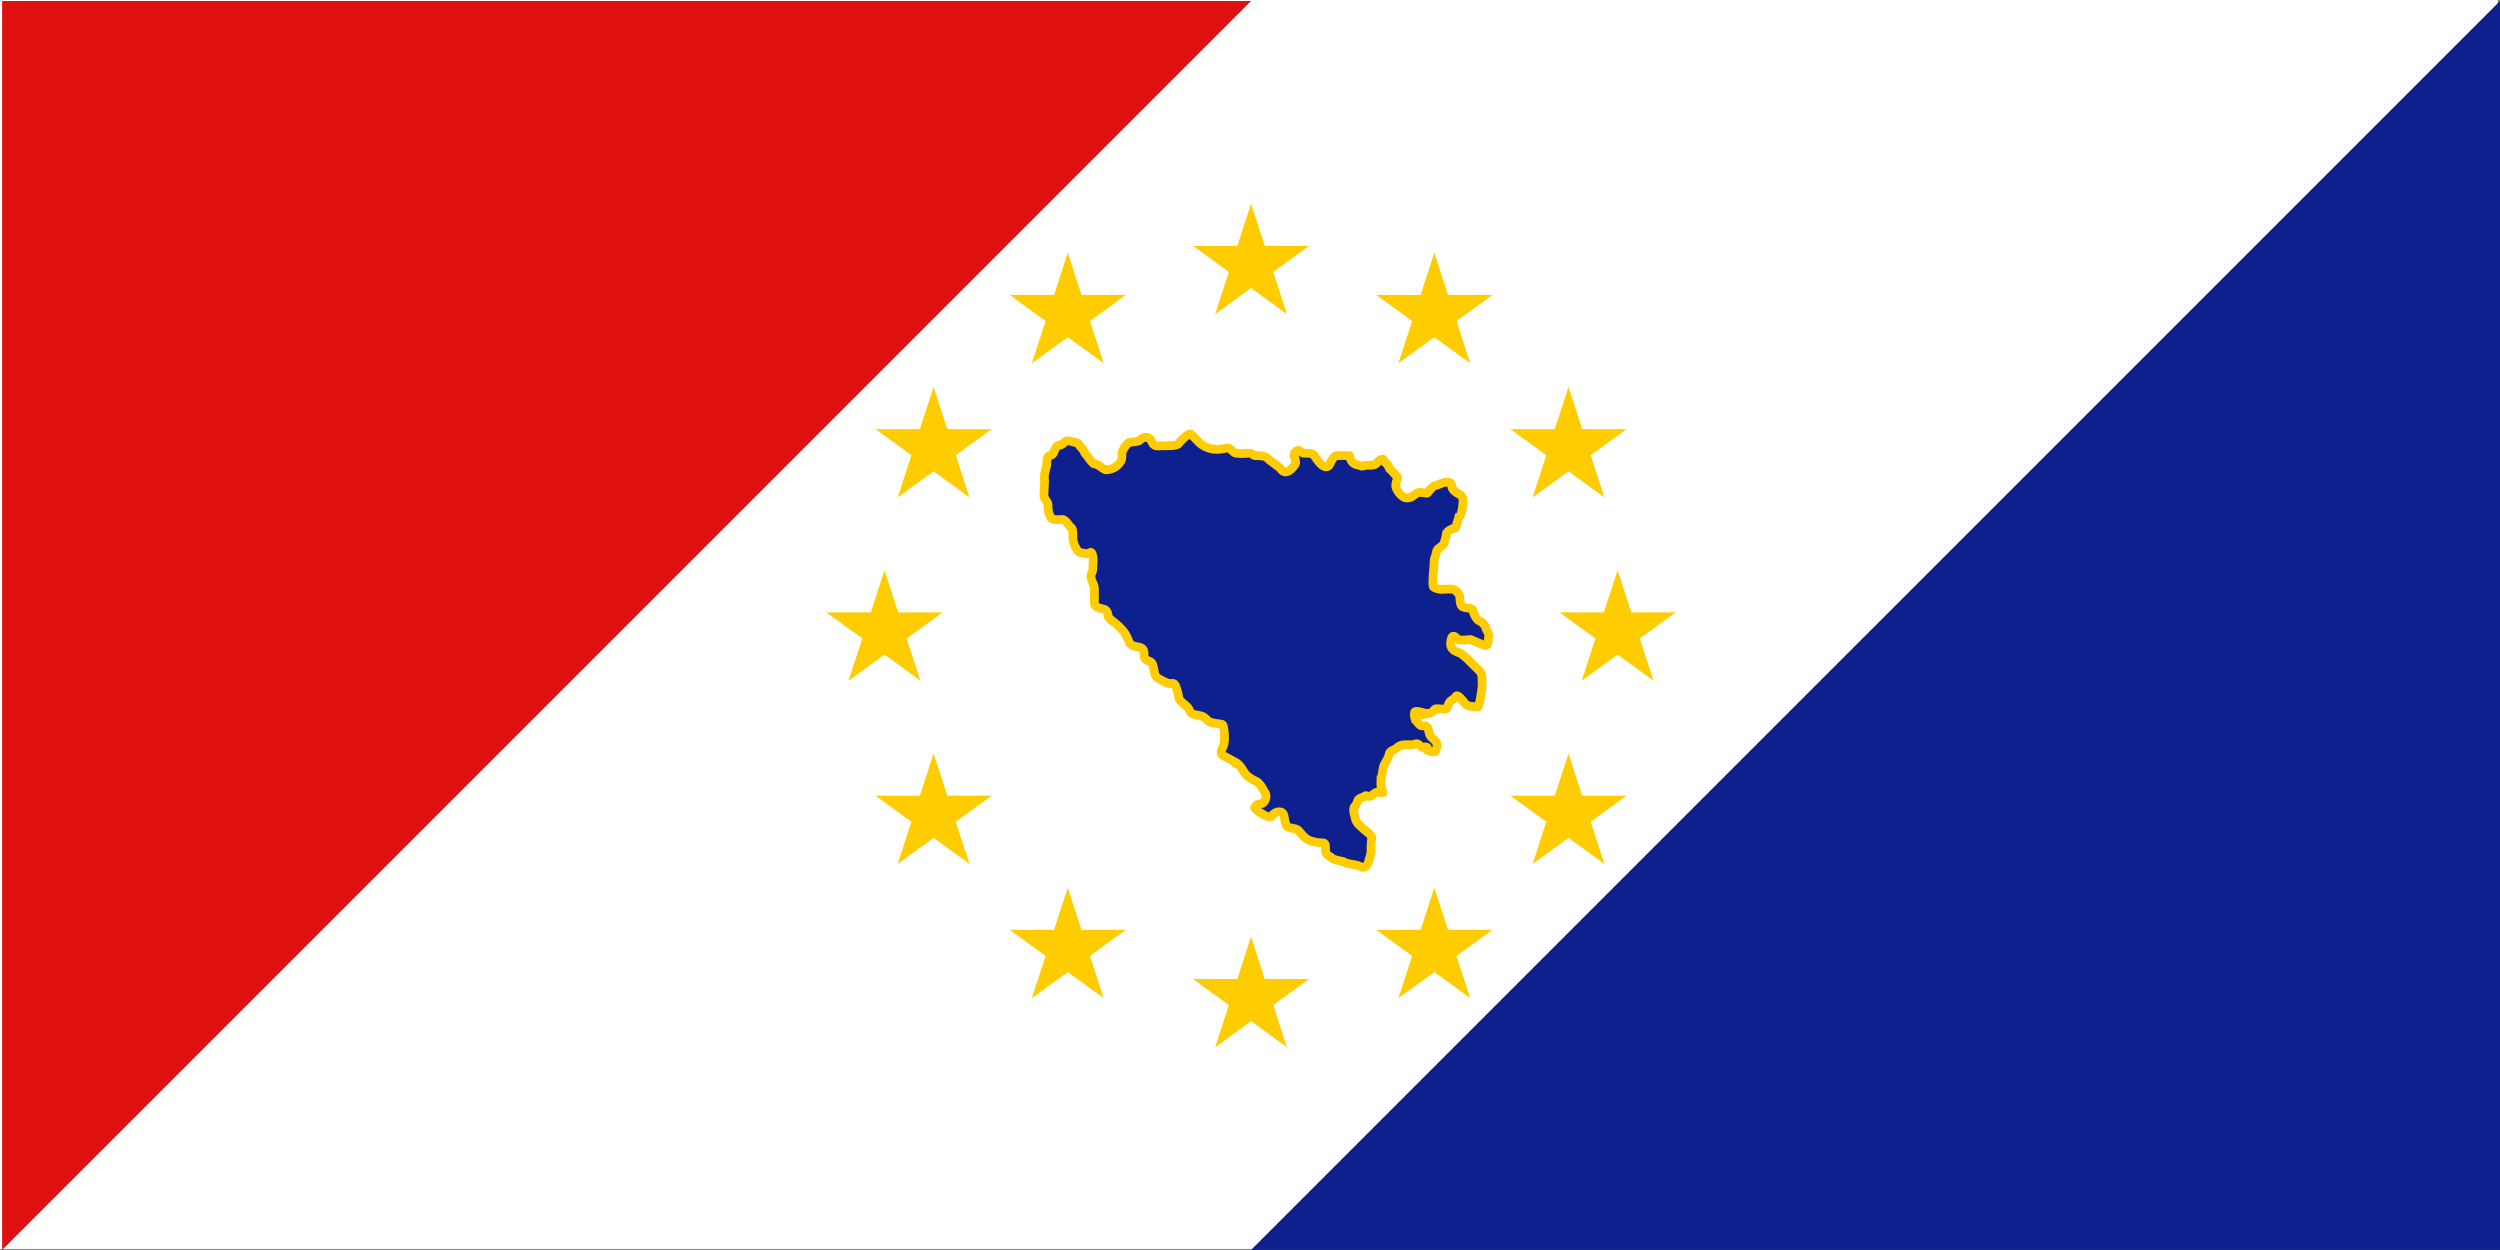
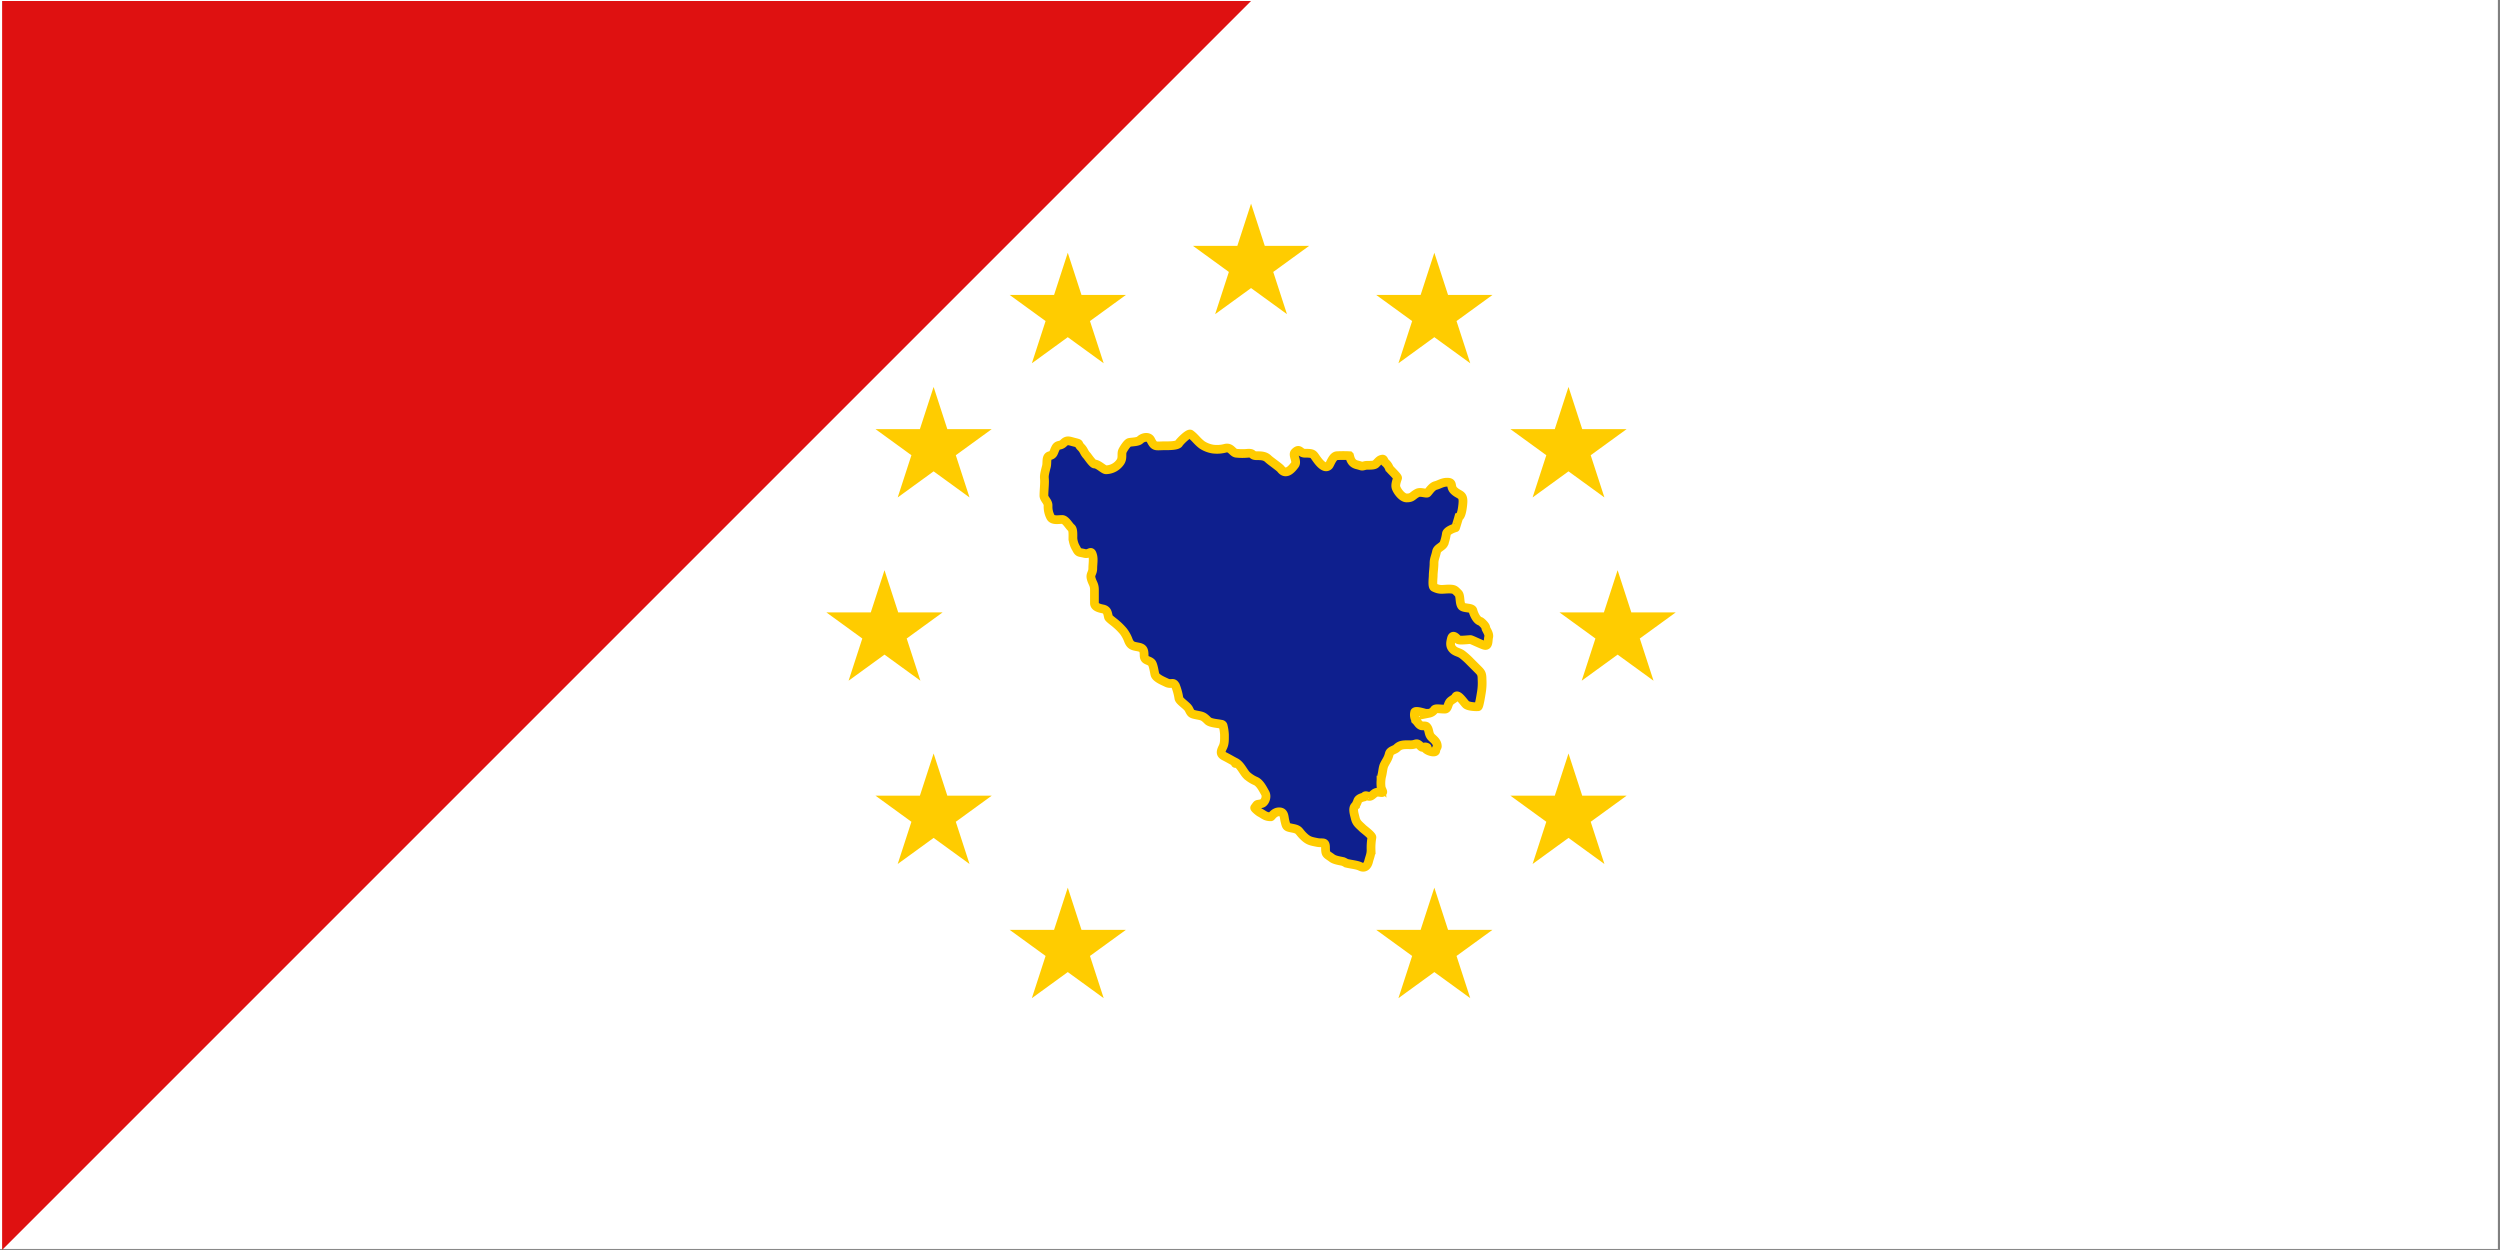
<svg xmlns="http://www.w3.org/2000/svg" xmlns:ns1="http://sodipodi.sourceforge.net/DTD/sodipodi-0.dtd" xmlns:ns2="http://www.inkscape.org/namespaces/inkscape" viewBox="0 0 1000.846 500.395" version="1.1" id="svg70739" ns1:docname="B&amp;H_Second_Alternative_Flag_of_Second_Proposal.svg" ns2:version="1.2.2 (732a01da63, 2022-12-09)">
  <rect x="0" y="0" width="1000.846" height="500.395" fill="#808080" stroke="none" />
  <defs id="defs70743" />
  <ns1:namedview id="namedview70741" pagecolor="#ffffff" bordercolor="#666666" borderopacity="1.0" ns2:showpageshadow="2" ns2:pageopacity="0.0" ns2:pagecheckerboard="0" ns2:deskcolor="#d1d1d1" showgrid="false" ns2:zoom="1.3948201" ns2:cx="500.42294" ns2:cy="250.21147" ns2:window-width="1920" ns2:window-height="1007" ns2:window-x="-9" ns2:window-y="-9" ns2:window-maximized="1" ns2:current-layer="svg70739" />
  <rect width="1000" height="500" style="fill:#fff" id="rect70707" />
  <polygon points="0.846 500.395 0.846 0.395 500.846 0.395 0.846 500.395" style="fill:#df1111;fill-rule:evenodd;fill-opacity:1" id="polygon70709" />
  <path d="M447.578,184.691a7.093,7.093,0,0,1-5.637,2.984c-1.006,0-3.041-2.321-4.642-2.321-.689,0-2.797-3.128-2.984-3.316-1.161-1.161-1.165-2.159-2.321-3.316-1.713-1.713.011-1.386-2.735-2.072-2.095-.524-2.913-1.066-4.31.332-1.376,1.376-2.358.324-3.233,2.072-.845,1.69-.682,2.574-2.321,2.984-1.557.389-.921,2.772-1.326,4.31-1.189,4.517-.746,3.965-.746,5.968,0,1.658-.249,4.062-.249,5.72,0,1.287,1.658,2.384,1.658,3.896a9.1,9.1,0,0,0,.995,4.642c.767,1.535,3.216.995,4.642.995s2.818,2.694,3.647,3.316c.822.616.663,2.866.663,4.31a9.251,9.251,0,0,0,1.326,3.979c.933,1.865,1.125,1.442,3.316,1.989,2.145.536,2.622-1.781,3.316.995.361,1.446,0,3.474,0,4.973,0,1.998-1.081,2.307-.663,3.979.511,2.045,1.326,2.37,1.326,4.642v5.305c0,1.509,1.77,2.012,3.316,2.321,1.938.388,1.908,1.664,2.321,3.316.132.53,2.568,2.237,2.984,2.653a24.613,24.613,0,0,1,2.984,2.984,13.886,13.886,0,0,1,1.989,3.647c.897,2.244,1.929,2.243,3.979,2.652,1.858.372,2.321,1.061,2.321,3.316,0,2.286,1.756,1.756,2.984,2.984.682.682,1.115,3.796,1.326,4.642.389,1.556,3.42,2.704,4.642,3.316,1.961.98,2.694-.58,3.647,1.326a23.198,23.198,0,0,1,1.326,4.973c.318,1.27,3.277,2.907,3.979,4.31.887,1.774.941,1.912,2.984,2.321,2.473.495,2.761.44,4.642,2.321,1,1,4.145,1.114,5.326,1.409a.806.806,0,0,1,.74.481,17.5,17.5,0,0,1,.566,3.746c0,2.044.076,3.495-.663,4.973-.916,1.833-1.032,2.8.663,3.647,1.689.845,3.103,1.717,4.31,2.321.152.076,0,1.172,0,0,2.206,1.103,3.138,3.801,4.642,5.305a12.76,12.76,0,0,0,3.647,2.321c1.768.884,2.907,3.408,3.647,4.642.972,1.619-.106,4.005-1.326,4.31-2.254.564-1.483-.123-2.818,1.658-.175.234,1.651,1.737,2.155,1.989,1.526.763,2.086,1.658,4.31,1.658.277,0,1.286-1.989,3.316-1.989,2.162,0,1.926,2.066,2.321,3.647.633,2.532.534,2.428,3.316,2.984,2.468.494,2.124,1.13,3.979,2.984,2.012,2.012,3.061,2.137,5.637,2.652,2.162.432,3.316-.585,3.316,1.989,0,3.021.345,2.58,2.652,4.31,1.059.794,3.319,1.079,4.31,1.326a6.031,6.031,0,0,1,1.326.663c1.887.472,4.291.653,5.637,1.326,2.077,1.039,3.009-.762,3.316-1.989.443-1.774.995-2.719.995-4.642a24.9,24.9,0,0,1,.332-4.973c.152-.759-3.243-3.243-3.647-3.647-1.456-1.456-2.503-2.054-2.984-3.979-.488-1.953-1.222-4.179.035-5.122a8.082,8.082,0,0,0,.892-1.843c.383-1.343,2.718-1.648,2.72-1.655.247-.987,1.214-.151,2.13-.22.787-.059,1.482-1.047,2.264-1.438,1.207-.603,2.634.264,2.917-.233.181-.318-.679-1.395-.679-2.461a12.847,12.847,0,0,1,.332-4.269c.385-1.538.395-3.111.995-4.31.789-1.578,1.482-2.279,1.989-4.31.348-1.393,2.198-1.535,2.984-2.321,1.548-1.548,3.135-1.326,5.637-1.326,2.308,0,2.087-1.229,3.979.663.909.91,1.24-.116,2.387.334.766.3-1.057-.163-.564.495.853,1.137,4.068,1.995,4.179.907.088-.859.629-1.417.629-1.736,0-1.799-1.4-2.726-2.321-3.647-1.362-1.362-.758-3.079-1.989-4.31-.431-.431-1.65-.133-2.176-.358-.965-.414-1.267-1.22-1.886-1.838a4.19,4.19,0,0,1-.671-3.597c.396-.556,2.18-.067,3.074.157,1.905.476.332.332,2.694.332a3.238,3.238,0,0,0,2.051-1.354c.405-.775,2.192-.304,4.207-.304,1.21,0,1.178-1.663,1.871-2.72.646-.985,2.042-1.335,2.481-2.212.778-1.556,3.108,2.03,4.103,3.026.99.99,4.607,1.012,4.808.912.463.463,1.306-5.224,1.326-5.305a23.293,23.293,0,0,0,.332-5.637c0-2.257-.379-2.7-1.658-3.979l-2.984-2.984a29.591,29.591,0,0,0-3.316-2.984c-1.236-.927-2.561-.903-3.647-1.989-1.273-1.273-1.105-2.543-.663-4.31.532-2.129,2.05-.271,2.652.332.495.495,4.186,0,4.973,0,.387,0,4.442,2.022,5.637,2.321,1.71.427,1.323-1.974,1.658-3.316.352-1.407-1.16-3.105-1.16-3.73,0-.842-1.879-2.5-2.155-2.57-1.616-.404-2.7-3.173-2.984-4.31-.348-1.391-3.688-.718-4.518-1.824-.928-1.237-.412-4.142-1.326-5.056-1.4-1.4-1.508-1.741-3.772-1.741-2.444,0-3.504.569-5.968-.663-.786-.393-.332-3.8-.332-4.642,0-1.396.332-3.35.332-4.973,0-1.806.625-2.795.995-4.642.317-1.584,2.266-1.879,2.984-3.316a19.256,19.256,0,0,0,.995-3.979c.279-1.115,2.691-2.082,3.647-2.321.019-.005,1.291-4.171,1.326-4.31,1.228-.307,1.658-5.309,1.658-6.3,0-2.987-1.72-2.383-3.647-4.31-1.615-1.615-.068-3.316-2.652-3.316-1.992,0-3.2.966-4.642,1.326-1.483.371-2.532,2.2-3.316,2.984-.381.381-2.722-.628-3.979,0-2.009,1.005-1.923,1.989-4.31,1.989-1.91,0-3.973-2.961-4.31-4.31-.308-1.233.575-3.296.663-3.647.14-.558-3.006-3.36-3.316-3.979a5.31,5.31,0,0,0-1.616-2.238c-.555-.555-.531-1.468-1.165-1.356-1.103.194-1.32.608-2.607,1.895-.837.837-3.319.415-4.31.663-1.614.403-.868.301-3.233-.29-2.048-.512-2.567-1.978-2.984-3.647a47.762,47.762,0,0,0-4.973,0c-1.764,0-2.743,3.406-3.316,3.979-1.672,1.672-4.024-1.497-4.642-2.321-1.747-2.33-1.27-2.652-4.973-2.652-2,0-2.005-2.305-3.979-.332-1.043,1.043,1.073,3.543,0,4.973-.964,1.285-3.445,4.58-5.637,1.658-.492-.656-4.254-3.259-4.973-3.979-1.192-1.192-2.542-1.326-4.642-1.326-2.21,0-1.105-.995-3.316-.995a23.96,23.96,0,0,1-4.973,0c-1.495-.299-2.065-2.551-4.31-1.989a12.632,12.632,0,0,1-4.973.332,11.165,11.165,0,0,1-4.31-1.658c-1.997-1.498-2.749-2.89-4.642-4.31-.783-.587-4.363,3.089-4.642,3.647-.54,1.081-4.364.995-5.637.995-3.673,0-4.12.712-5.637-2.321-.804-1.609-3.168-1.142-4.31,0-.833.833-3.428.774-4.31.995-.795.199-2.206,2.423-2.652,3.316C447.941,181.313,448.817,183.038,447.578,184.691Z" transform="translate(0.846 0.395)" style="fill:#0e1f8e;stroke:#fc0;stroke-miterlimit:20;stroke-width:3.5px;fill-rule:evenodd;fill-opacity:1" id="path70711" />
  <polygon points="500.846 81.526 495.355 98.425 477.585 98.425 491.961 108.87 486.47 125.77 500.846 115.325 515.222 125.77 509.731 108.87 524.107 98.425 506.337 98.425 500.846 81.526" style="fill:#fc0" id="polygon70713" />
  <polygon points="432.964 372.259 427.473 355.359 421.981 372.259 404.212 372.259 418.588 382.703 413.097 399.603 427.473 389.159 441.849 399.603 436.357 382.703 450.733 372.259 432.964 372.259" style="fill:#fc0" id="polygon70715" />
  <polygon points="379.251 318.546 373.76 301.646 368.268 318.546 350.499 318.546 364.875 328.99 359.384 345.89 373.76 335.445 388.135 345.89 382.644 328.99 397.02 318.546 379.251 318.546" style="fill:#fc0" id="polygon70717" />
  <polygon points="670.853 245.172 653.084 245.172 647.593 228.272 642.102 245.172 624.332 245.172 638.708 255.617 633.217 272.517 647.593 262.072 661.969 272.517 656.478 255.617 670.853 245.172" style="fill:#fc0" id="polygon70719" />
  <polygon points="364.875 182.244 359.384 199.143 373.76 188.699 388.135 199.143 382.644 182.244 397.02 171.799 379.251 171.799 373.76 154.899 368.268 171.799 350.499 171.799 364.875 182.244" style="fill:#fc0" id="polygon70721" />
  <polygon points="418.588 128.531 413.097 145.43 427.473 134.986 441.849 145.43 436.357 128.53 450.733 118.086 432.964 118.086 427.473 101.186 421.981 118.086 404.212 118.086 418.588 128.531" style="fill:#fc0" id="polygon70723" />
-   <polygon points="506.337 391.919 500.846 375.019 495.355 391.919 477.585 391.919 491.961 402.364 486.47 419.264 500.846 408.819 515.222 419.264 509.731 402.364 524.107 391.919 506.337 391.919" style="fill:#fc0" id="polygon70725" />
  <polygon points="579.71 372.259 574.219 355.359 568.728 372.259 550.959 372.259 565.334 382.703 559.843 399.603 574.219 389.159 588.595 399.603 583.104 382.703 597.48 372.259 579.71 372.259" style="fill:#fc0" id="polygon70727" />
  <polygon points="633.423 318.546 627.932 301.646 622.441 318.546 604.672 318.546 619.048 328.99 613.556 345.89 627.932 335.445 642.308 345.89 636.817 328.99 651.193 318.546 633.423 318.546" style="fill:#fc0" id="polygon70729" />
  <polygon points="354.099 262.072 368.475 272.517 362.984 255.617 377.36 245.172 359.59 245.172 354.099 228.272 348.608 245.172 330.838 245.172 345.214 255.617 339.723 272.517 354.099 262.072" style="fill:#fc0" id="polygon70731" />
  <polygon points="619.048 182.244 613.556 199.143 627.932 188.699 642.308 199.143 636.817 182.244 651.193 171.799 633.423 171.799 627.932 154.899 622.441 171.799 604.672 171.799 619.048 182.244" style="fill:#fc0" id="polygon70733" />
  <polygon points="574.219 101.186 568.728 118.086 550.959 118.086 565.335 128.53 559.843 145.43 574.219 134.986 588.595 145.43 583.104 128.531 597.48 118.086 579.71 118.086 574.219 101.186" style="fill:#fc0" id="polygon70735" />
-   <polygon points="1000.846 0.395 1000.846 500.395 500.846 500.395 1000.846 0.395" style="fill:#0e1f8e;fill-rule:evenodd;fill-opacity:1" id="polygon70737" />
</svg>